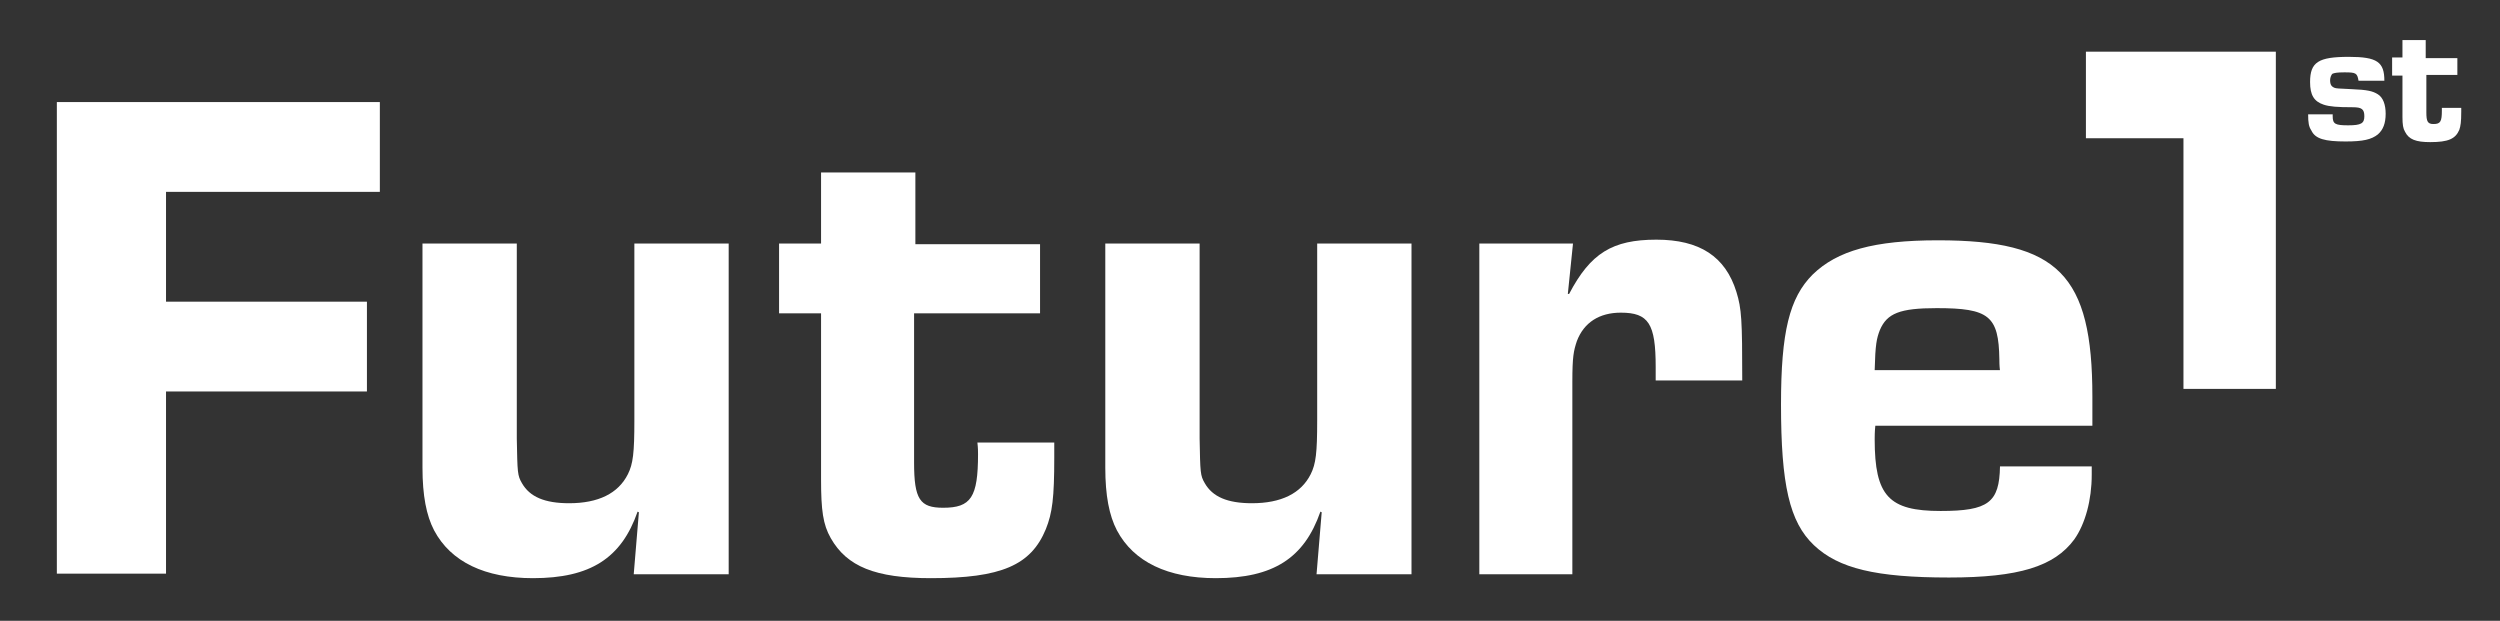
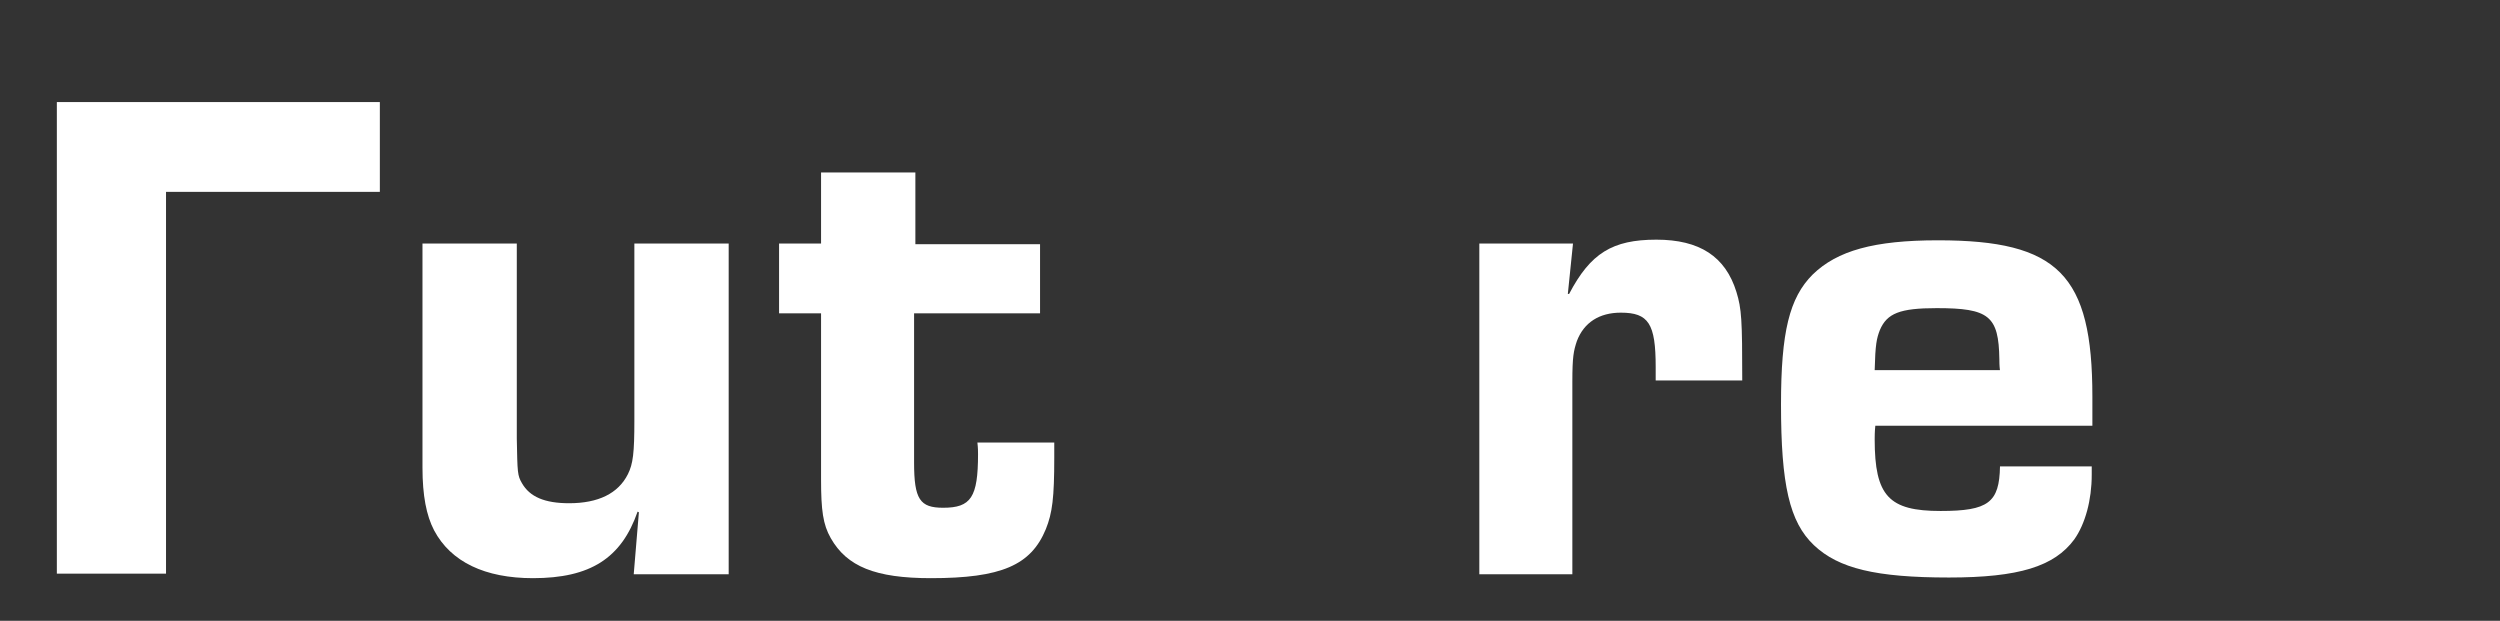
<svg xmlns="http://www.w3.org/2000/svg" version="1.1" id="Layer_1" x="0px" y="0px" viewBox="0 0 387 96.1" style="enable-background:new 0 0 387 96.1;" xml:space="preserve">
  <rect x="0" y="0" width="387" height="96.1" fill="#333333" stroke="none" />
  <style type="text/css">
	.st0{fill:#FFFFFF;}
</style>
-   <path class="st0" d="M25.7,46.7h31.1v13.9H25.7v28.2H8.8v-73h50v13.9H25.7V46.7z" />
+   <path class="st0" d="M25.7,46.7v13.9H25.7v28.2H8.8v-73h50v13.9H25.7V46.7z" />
  <path class="st0" d="M112.7,88.9H98.1l0.8-9.6l-0.2-0.1c-2.5,7.2-7.3,10.3-16.2,10.3c-7.4,0-12.7-2.5-15.3-7.4  c-1.2-2.3-1.8-5.4-1.8-9.7V37.7H80v30.2c0.1,5.3,0.1,5.7,0.8,6.9c1.2,2.1,3.5,3.1,7.3,3.1c4.5,0,7.6-1.5,9.1-4.5  c0.8-1.6,1-3.3,1-8.3V37.7h14.6V88.9z" />
  <path class="st0" d="M161,48.5h-19.5v23.1c0,5.7,0.9,7,4.5,7c4.3,0,5.4-1.6,5.4-8.3c0-0.3,0-1-0.1-1.8h11.9v2.3  c0,6.3-0.3,8.6-1.3,11.1c-2.3,5.6-6.9,7.6-17.8,7.6c-8.6,0-13-1.8-15.5-6.2c-1.2-2.1-1.5-4.3-1.5-9.1V48.5h-6.5V37.7h6.5V26.7h14.6  v11.1H161V48.5z" />
-   <path class="st0" d="M218.4,88.9h-14.6l0.8-9.6l-0.2-0.1c-2.5,7.2-7.3,10.3-16.2,10.3c-7.4,0-12.7-2.5-15.3-7.4  c-1.2-2.3-1.8-5.4-1.8-9.7V37.7h14.6v30.2c0.1,5.3,0.1,5.7,0.8,6.9c1.2,2.1,3.5,3.1,7.3,3.1c4.5,0,7.6-1.5,9.1-4.5  c0.8-1.6,1-3.3,1-8.3V37.7h14.6V88.9z" />
  <path class="st0" d="M243.5,37.7l-0.8,7.8h0.2c3.3-6.3,6.7-8.4,13.5-8.4c6.7,0,10.7,2.6,12.4,8.1c0.8,2.6,0.9,4.3,0.9,13.7h-13.4  v-1.3v-0.8c0-6.7-1.1-8.4-5.4-8.4c-3.3,0-5.7,1.5-6.8,4.4c-0.5,1.5-0.7,2.4-0.7,6.3v29.8H229V37.7H243.5z" />
  <path class="st0" d="M323.8,72.1v1.4c0,3.9-1,7.6-2.7,10c-3.1,4.2-8.6,5.9-19.4,5.9c-11.3,0-17.1-1.4-20.9-5  c-3.8-3.6-5.1-9.4-5.1-21.8c0-11.2,1.3-16.5,4.9-20.1c3.8-3.7,9.5-5.3,19.4-5.3c18.6,0,23.9,5.3,23.9,24.2v4.5h-33.6  c-0.1,0.9-0.1,1.8-0.1,2.1c0,8.8,2.2,11.1,10.2,11.1c7.4,0,9.1-1.3,9.2-6.9H323.8z M309.6,57.4c-0.1-0.8-0.1-1.5-0.1-1.8  c-0.1-6.7-1.6-7.9-9.7-7.9c-5.7,0-7.7,0.8-8.8,3.4c-0.5,1.3-0.7,2.2-0.8,6.2H309.6z" />
  <g>
-     <path class="st0" d="M365.1,12.5c-0.2-1.2-0.4-1.3-2.2-1.3c-1.2,0-1.5,0.1-1.8,0.2c-0.2,0.1-0.4,0.6-0.4,1c0,0.7,0.2,1,0.7,1.2   c0.3,0.1,0.5,0.1,2.6,0.2c2.5,0.1,3.3,0.3,4.1,0.8c0.8,0.5,1.2,1.6,1.2,3c0,1.5-0.4,2.5-1.2,3.2c-1,0.8-2.3,1.1-5,1.1   c-3.2,0-4.7-0.4-5.3-1.7c-0.4-0.6-0.5-1.2-0.5-2.5h3.8c0,0.1,0,0.3,0,0.3c0,1.2,0.4,1.4,2.4,1.4c2,0,2.5-0.3,2.5-1.4   c0-1.1-0.4-1.4-1.8-1.4c-2.4,0-3.6-0.1-4.5-0.4c-1.5-0.5-2.1-1.5-2.1-3.5c0-3.1,1.3-3.9,6-3.9c4.4,0,5.5,0.8,5.5,3.7H365.1z" />
-     <path class="st0" d="M380.5,11.6h-4.9v5.8c0,1.4,0.2,1.8,1.1,1.8c1.1,0,1.3-0.4,1.3-2.1c0-0.1,0-0.2,0-0.4h3v0.6   c0,1.6-0.1,2.2-0.3,2.8c-0.6,1.4-1.7,1.9-4.5,1.9c-2.2,0-3.3-0.4-3.9-1.6c-0.3-0.5-0.4-1.1-0.4-2.3v-6.4h-1.6V8.9h1.6V6.2h3.6v2.8   h4.9V11.6z" />
-   </g>
-   <polygon class="st0" points="322.9,8 352.3,8 352.3,60.2 338,60.2 338,21.4 322.9,21.4 " />
+     </g>
</svg>